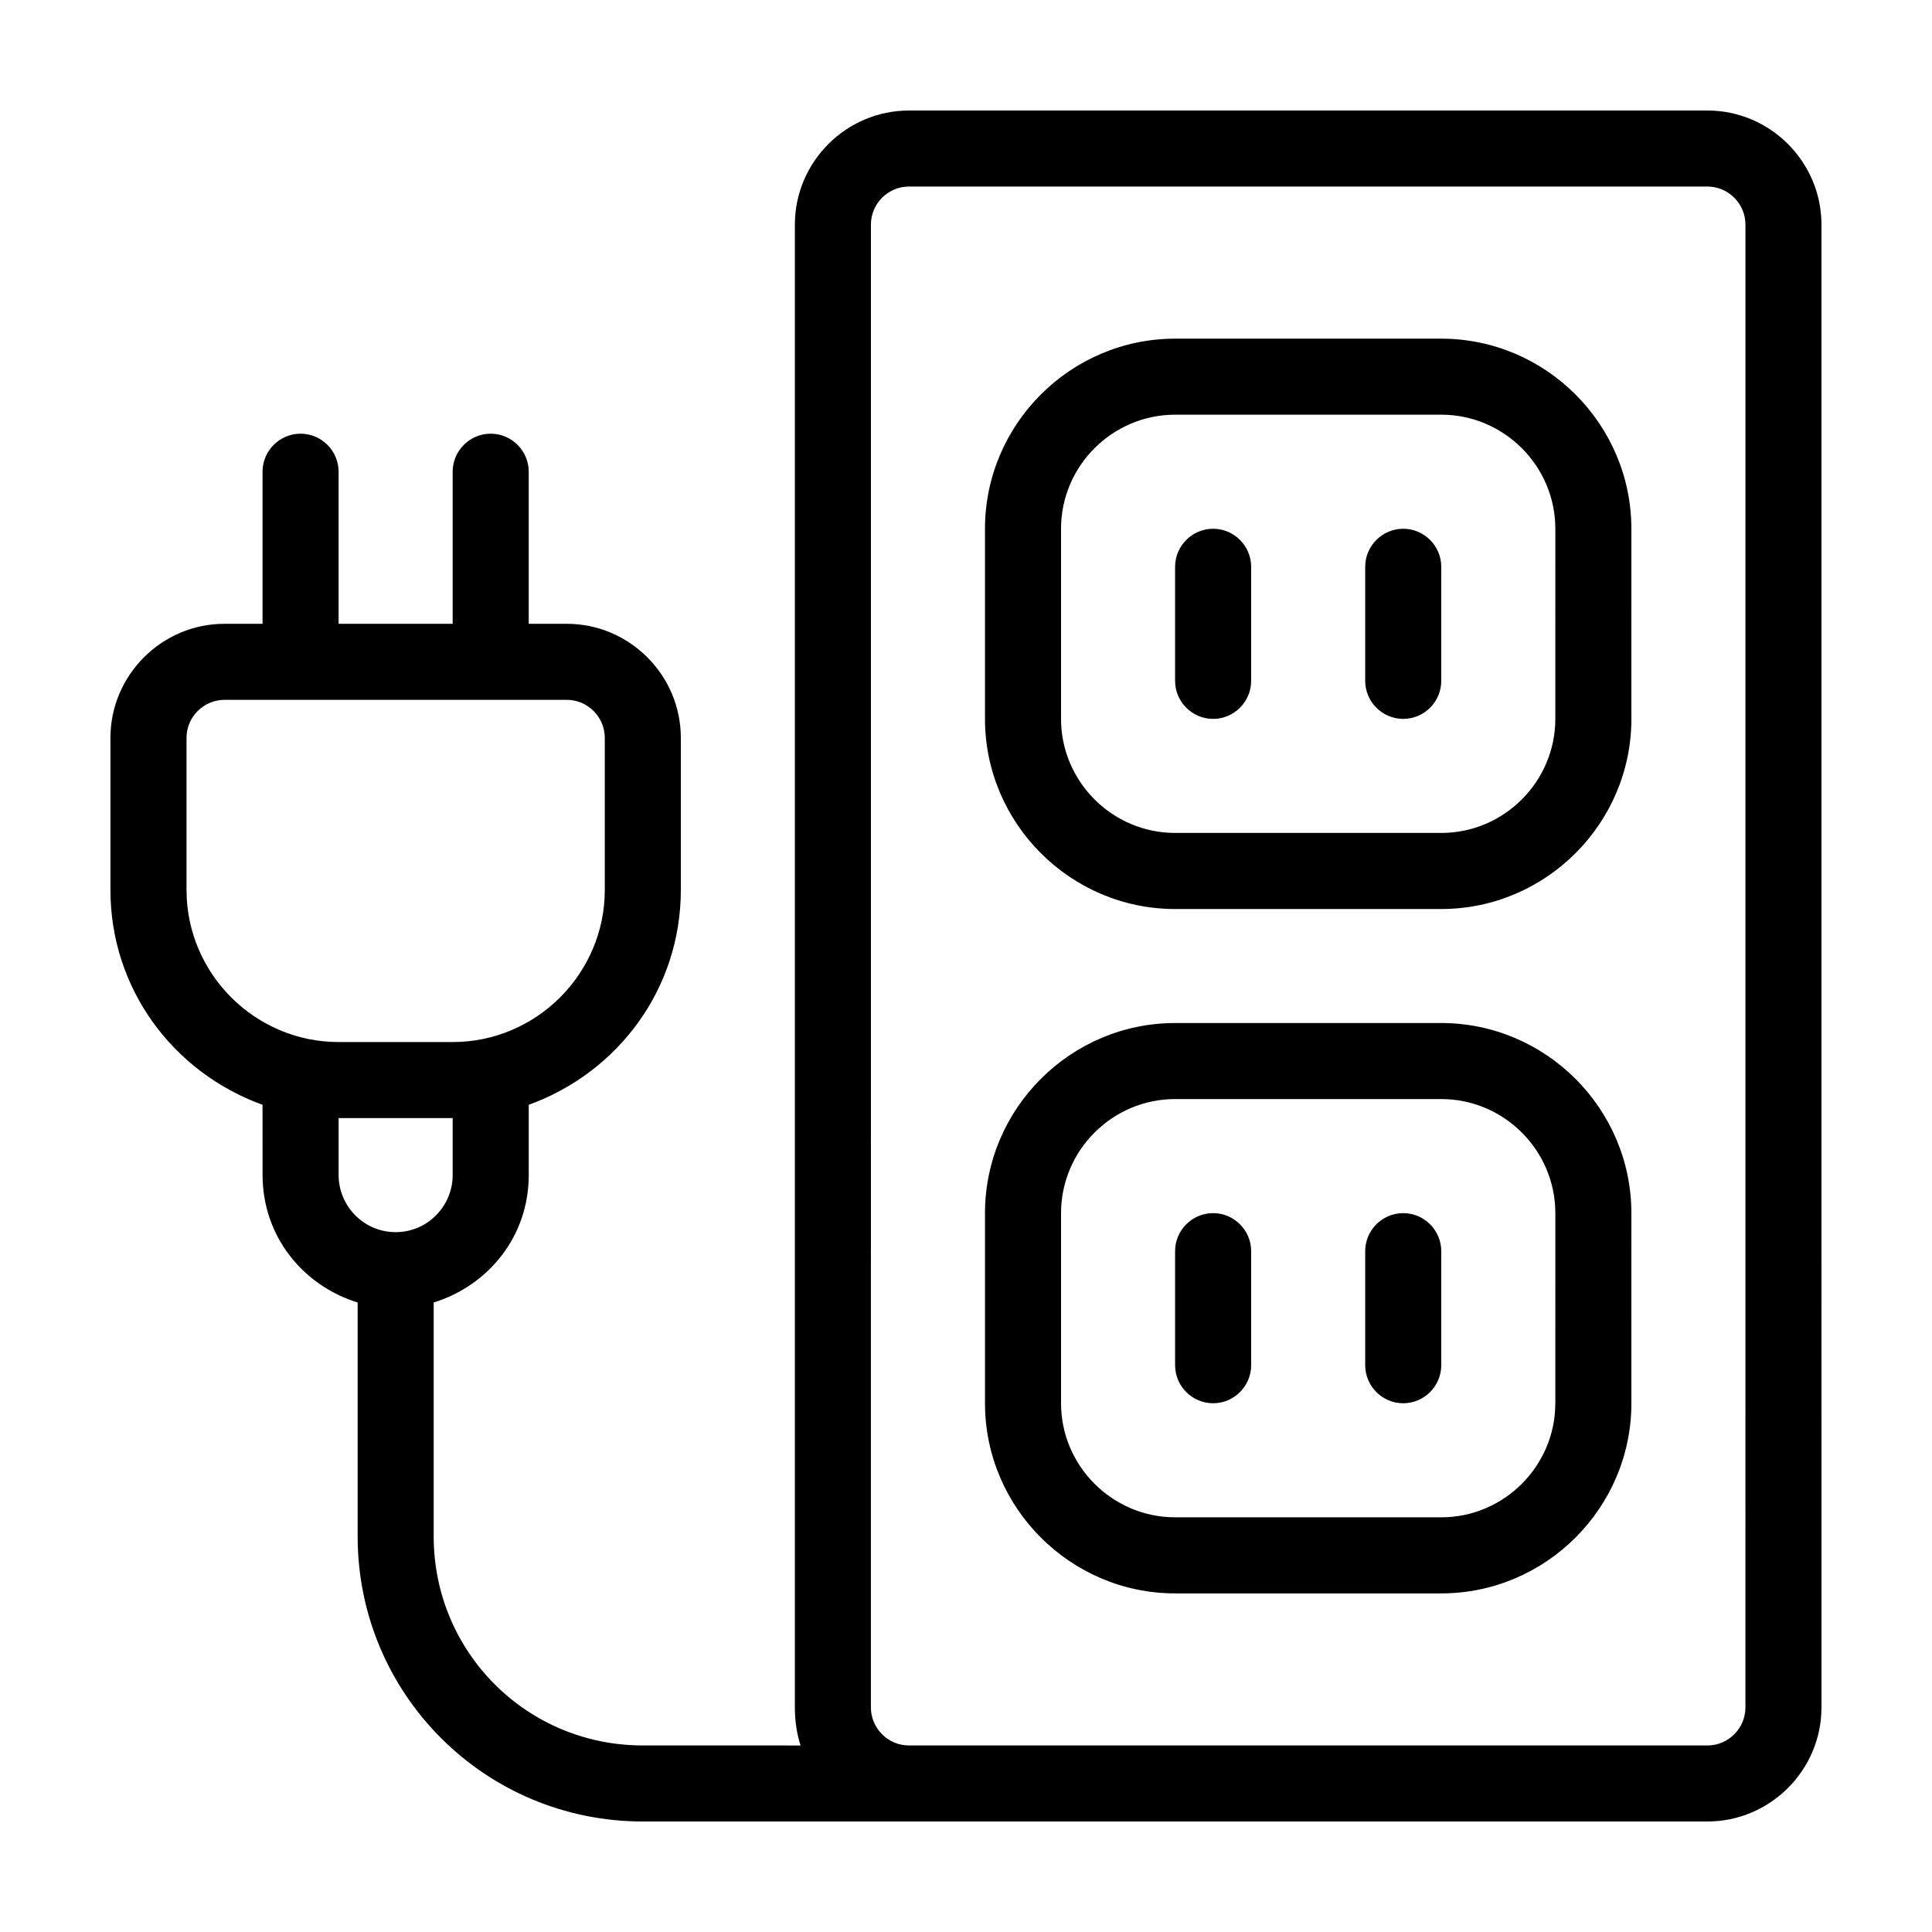
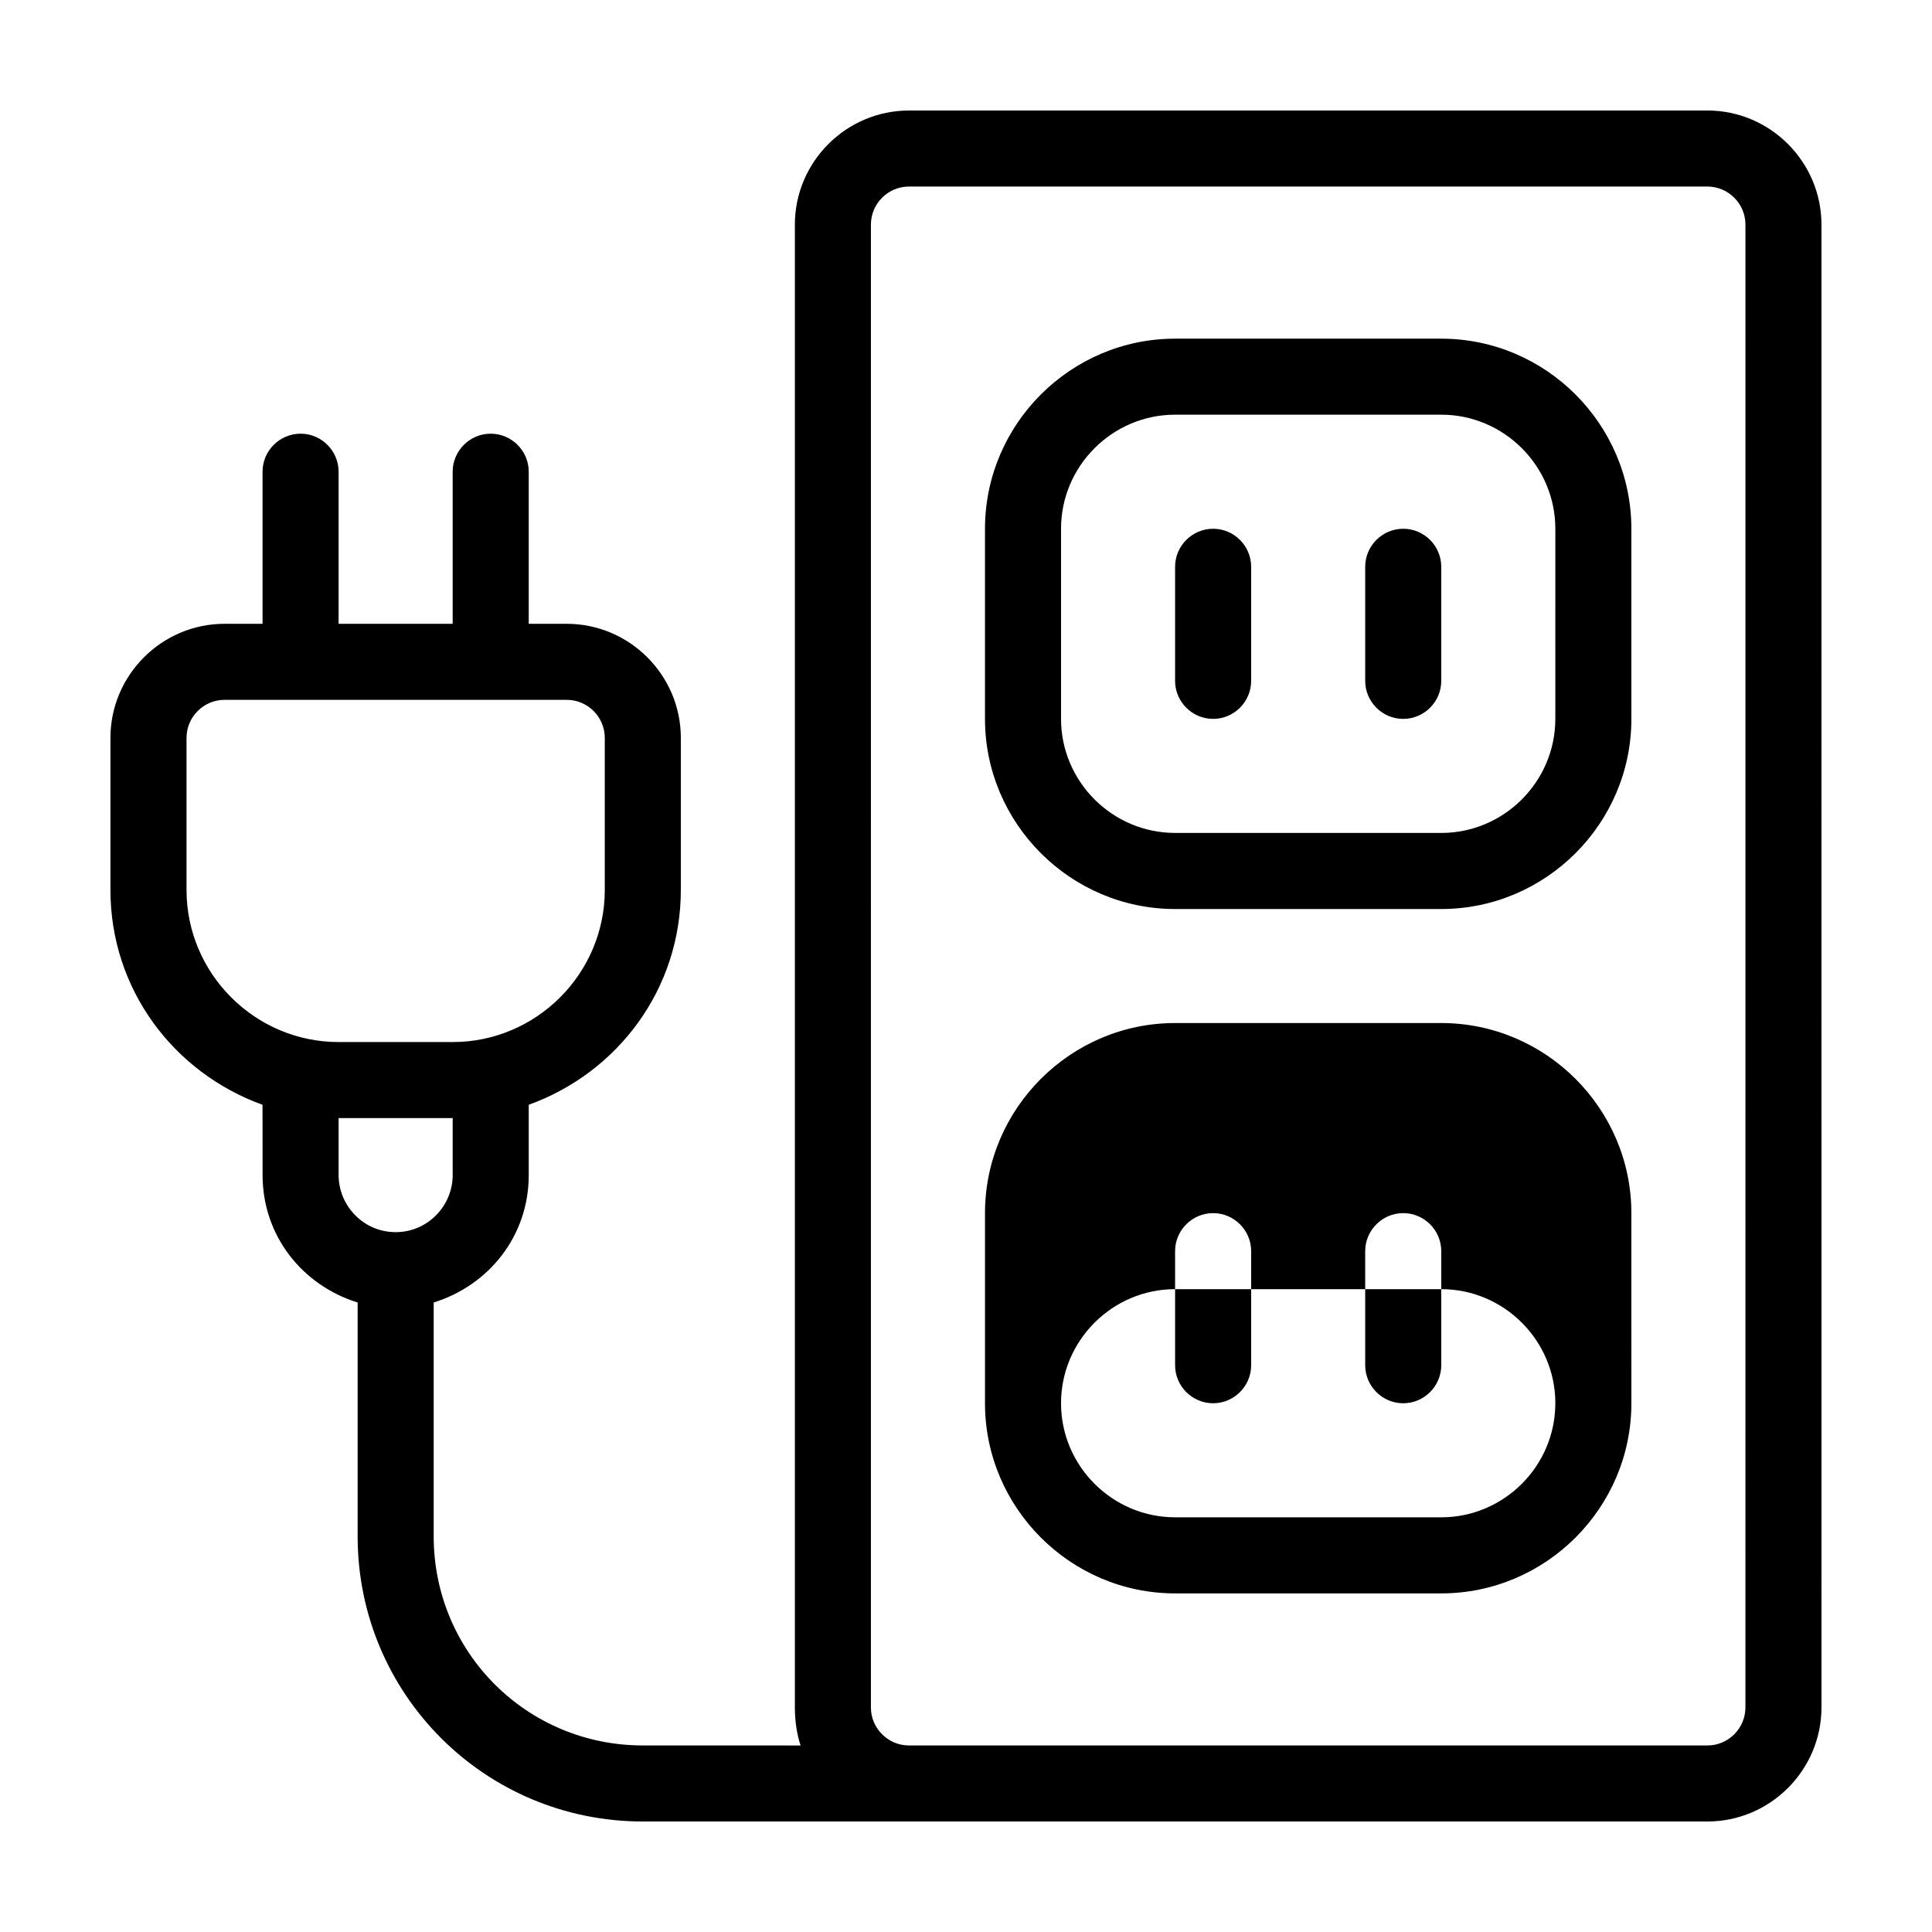
<svg xmlns="http://www.w3.org/2000/svg" fill="#000000" width="800px" height="800px" version="1.1" viewBox="144 144 512 512">
-   <path d="m596.48 173.29h-211.6c-16.625 0-30.23 13.602-30.23 30.23v392.97c0 3.527 0.504 7.055 1.512 10.078l-41.812-0.008c-30.73 0-55.418-24.688-55.418-55.418v-61.969c14.609-4.535 25.191-17.633 25.191-33.754v-18.641c23.68-8.566 40.305-30.73 40.305-56.93v-40.305c0-16.625-13.602-30.23-30.23-30.23h-10.078v-40.305c0-5.543-4.535-10.078-10.078-10.078s-10.078 4.535-10.078 10.078v40.305h-30.23v-40.305c0-5.543-4.535-10.078-10.078-10.078s-10.078 4.535-10.078 10.078v40.305h-10.078c-16.625 0-30.23 13.602-30.23 30.23v40.305c0 26.199 16.625 48.367 40.305 56.93l0.016 18.641c0 16.121 10.578 29.223 25.191 33.754v61.969c0 41.816 33.754 75.57 75.57 75.57h282.13c16.625 0 30.23-13.602 30.23-30.23l-0.004-392.97c0-16.625-13.602-30.227-30.227-30.227zm-403.05 206.56v-40.305c0-5.543 4.535-10.078 10.078-10.078h90.688c5.543 0 10.078 4.535 10.078 10.078v40.305c0 22.168-18.137 40.305-40.305 40.305h-30.23c-22.172 0-40.309-18.137-40.309-40.305zm40.305 75.57v-15.113h30.23v15.113c0 8.062-6.551 15.113-15.113 15.113-8.57 0-15.117-7.055-15.117-15.113zm372.82 141.07c0 5.543-4.535 10.078-10.078 10.078l-211.6-0.004c-5.543 0-10.078-4.535-10.078-10.078l0.004-392.97c0-5.543 4.535-10.078 10.078-10.078h211.6c5.543 0 10.078 4.535 10.078 10.078zm-80.609-362.74h-70.531c-27.711 0-50.383 22.672-50.383 50.383v50.383c0 27.711 22.672 50.383 50.383 50.383h70.535c27.711 0 50.383-22.672 50.383-50.383l-0.004-50.387c0-27.707-22.672-50.379-50.383-50.379zm30.23 100.76c0 16.625-13.602 30.23-30.23 30.23l-70.531-0.004c-16.625 0-30.23-13.602-30.23-30.23v-50.379c0-16.625 13.602-30.23 30.23-30.23h70.535c16.625 0 30.23 13.602 30.23 30.23zm-80.609-40.305v30.23c0 5.543-4.535 10.078-10.078 10.078-5.543 0-10.078-4.535-10.078-10.078v-30.23c0-5.543 4.535-10.078 10.078-10.078 5.543 0 10.078 4.535 10.078 10.078zm50.379 0v30.23c0 5.543-4.535 10.078-10.078 10.078-5.543 0-10.078-4.535-10.078-10.078v-30.23c0-5.543 4.535-10.078 10.078-10.078 5.547 0 10.078 4.535 10.078 10.078zm0 120.91h-70.531c-27.711 0-50.383 22.672-50.383 50.383v50.383c0 27.711 22.672 50.383 50.383 50.383h70.535c27.711 0 50.383-22.672 50.383-50.383l-0.004-50.387c0-27.707-22.672-50.379-50.383-50.379zm30.23 100.76c0 16.625-13.602 30.23-30.23 30.23l-70.531-0.004c-16.625 0-30.23-13.602-30.23-30.23v-50.379c0-16.625 13.602-30.23 30.23-30.23h70.535c16.625 0 30.23 13.602 30.23 30.23zm-80.609-40.305v30.23c0 5.543-4.535 10.078-10.078 10.078-5.543 0-10.078-4.535-10.078-10.078v-30.23c0-5.543 4.535-10.078 10.078-10.078 5.543 0 10.078 4.535 10.078 10.078zm50.379 0v30.23c0 5.543-4.535 10.078-10.078 10.078-5.543 0-10.078-4.535-10.078-10.078v-30.23c0-5.543 4.535-10.078 10.078-10.078 5.547 0 10.078 4.535 10.078 10.078z" />
+   <path d="m596.48 173.29h-211.6c-16.625 0-30.23 13.602-30.23 30.23v392.97c0 3.527 0.504 7.055 1.512 10.078l-41.812-0.008c-30.73 0-55.418-24.688-55.418-55.418v-61.969c14.609-4.535 25.191-17.633 25.191-33.754v-18.641c23.68-8.566 40.305-30.73 40.305-56.93v-40.305c0-16.625-13.602-30.23-30.23-30.23h-10.078v-40.305c0-5.543-4.535-10.078-10.078-10.078s-10.078 4.535-10.078 10.078v40.305h-30.23v-40.305c0-5.543-4.535-10.078-10.078-10.078s-10.078 4.535-10.078 10.078v40.305h-10.078c-16.625 0-30.23 13.602-30.23 30.23v40.305c0 26.199 16.625 48.367 40.305 56.93l0.016 18.641c0 16.121 10.578 29.223 25.191 33.754v61.969c0 41.816 33.754 75.57 75.57 75.57h282.13c16.625 0 30.23-13.602 30.23-30.23l-0.004-392.97c0-16.625-13.602-30.227-30.227-30.227zm-403.05 206.56v-40.305c0-5.543 4.535-10.078 10.078-10.078h90.688c5.543 0 10.078 4.535 10.078 10.078v40.305c0 22.168-18.137 40.305-40.305 40.305h-30.23c-22.172 0-40.309-18.137-40.309-40.305zm40.305 75.57v-15.113h30.23v15.113c0 8.062-6.551 15.113-15.113 15.113-8.57 0-15.117-7.055-15.117-15.113zm372.82 141.07c0 5.543-4.535 10.078-10.078 10.078l-211.6-0.004c-5.543 0-10.078-4.535-10.078-10.078l0.004-392.97c0-5.543 4.535-10.078 10.078-10.078h211.6c5.543 0 10.078 4.535 10.078 10.078zm-80.609-362.74h-70.531c-27.711 0-50.383 22.672-50.383 50.383v50.383c0 27.711 22.672 50.383 50.383 50.383h70.535c27.711 0 50.383-22.672 50.383-50.383l-0.004-50.387c0-27.707-22.672-50.379-50.383-50.379zm30.23 100.76c0 16.625-13.602 30.23-30.23 30.23l-70.531-0.004c-16.625 0-30.23-13.602-30.23-30.23v-50.379c0-16.625 13.602-30.23 30.23-30.23h70.535c16.625 0 30.23 13.602 30.23 30.23zm-80.609-40.305v30.23c0 5.543-4.535 10.078-10.078 10.078-5.543 0-10.078-4.535-10.078-10.078v-30.23c0-5.543 4.535-10.078 10.078-10.078 5.543 0 10.078 4.535 10.078 10.078zm50.379 0v30.23c0 5.543-4.535 10.078-10.078 10.078-5.543 0-10.078-4.535-10.078-10.078v-30.23c0-5.543 4.535-10.078 10.078-10.078 5.547 0 10.078 4.535 10.078 10.078zm0 120.91h-70.531c-27.711 0-50.383 22.672-50.383 50.383v50.383c0 27.711 22.672 50.383 50.383 50.383h70.535c27.711 0 50.383-22.672 50.383-50.383l-0.004-50.387c0-27.707-22.672-50.379-50.383-50.379zm30.23 100.76c0 16.625-13.602 30.23-30.23 30.23l-70.531-0.004c-16.625 0-30.23-13.602-30.23-30.23c0-16.625 13.602-30.23 30.23-30.23h70.535c16.625 0 30.23 13.602 30.23 30.23zm-80.609-40.305v30.23c0 5.543-4.535 10.078-10.078 10.078-5.543 0-10.078-4.535-10.078-10.078v-30.23c0-5.543 4.535-10.078 10.078-10.078 5.543 0 10.078 4.535 10.078 10.078zm50.379 0v30.23c0 5.543-4.535 10.078-10.078 10.078-5.543 0-10.078-4.535-10.078-10.078v-30.23c0-5.543 4.535-10.078 10.078-10.078 5.547 0 10.078 4.535 10.078 10.078z" />
</svg>